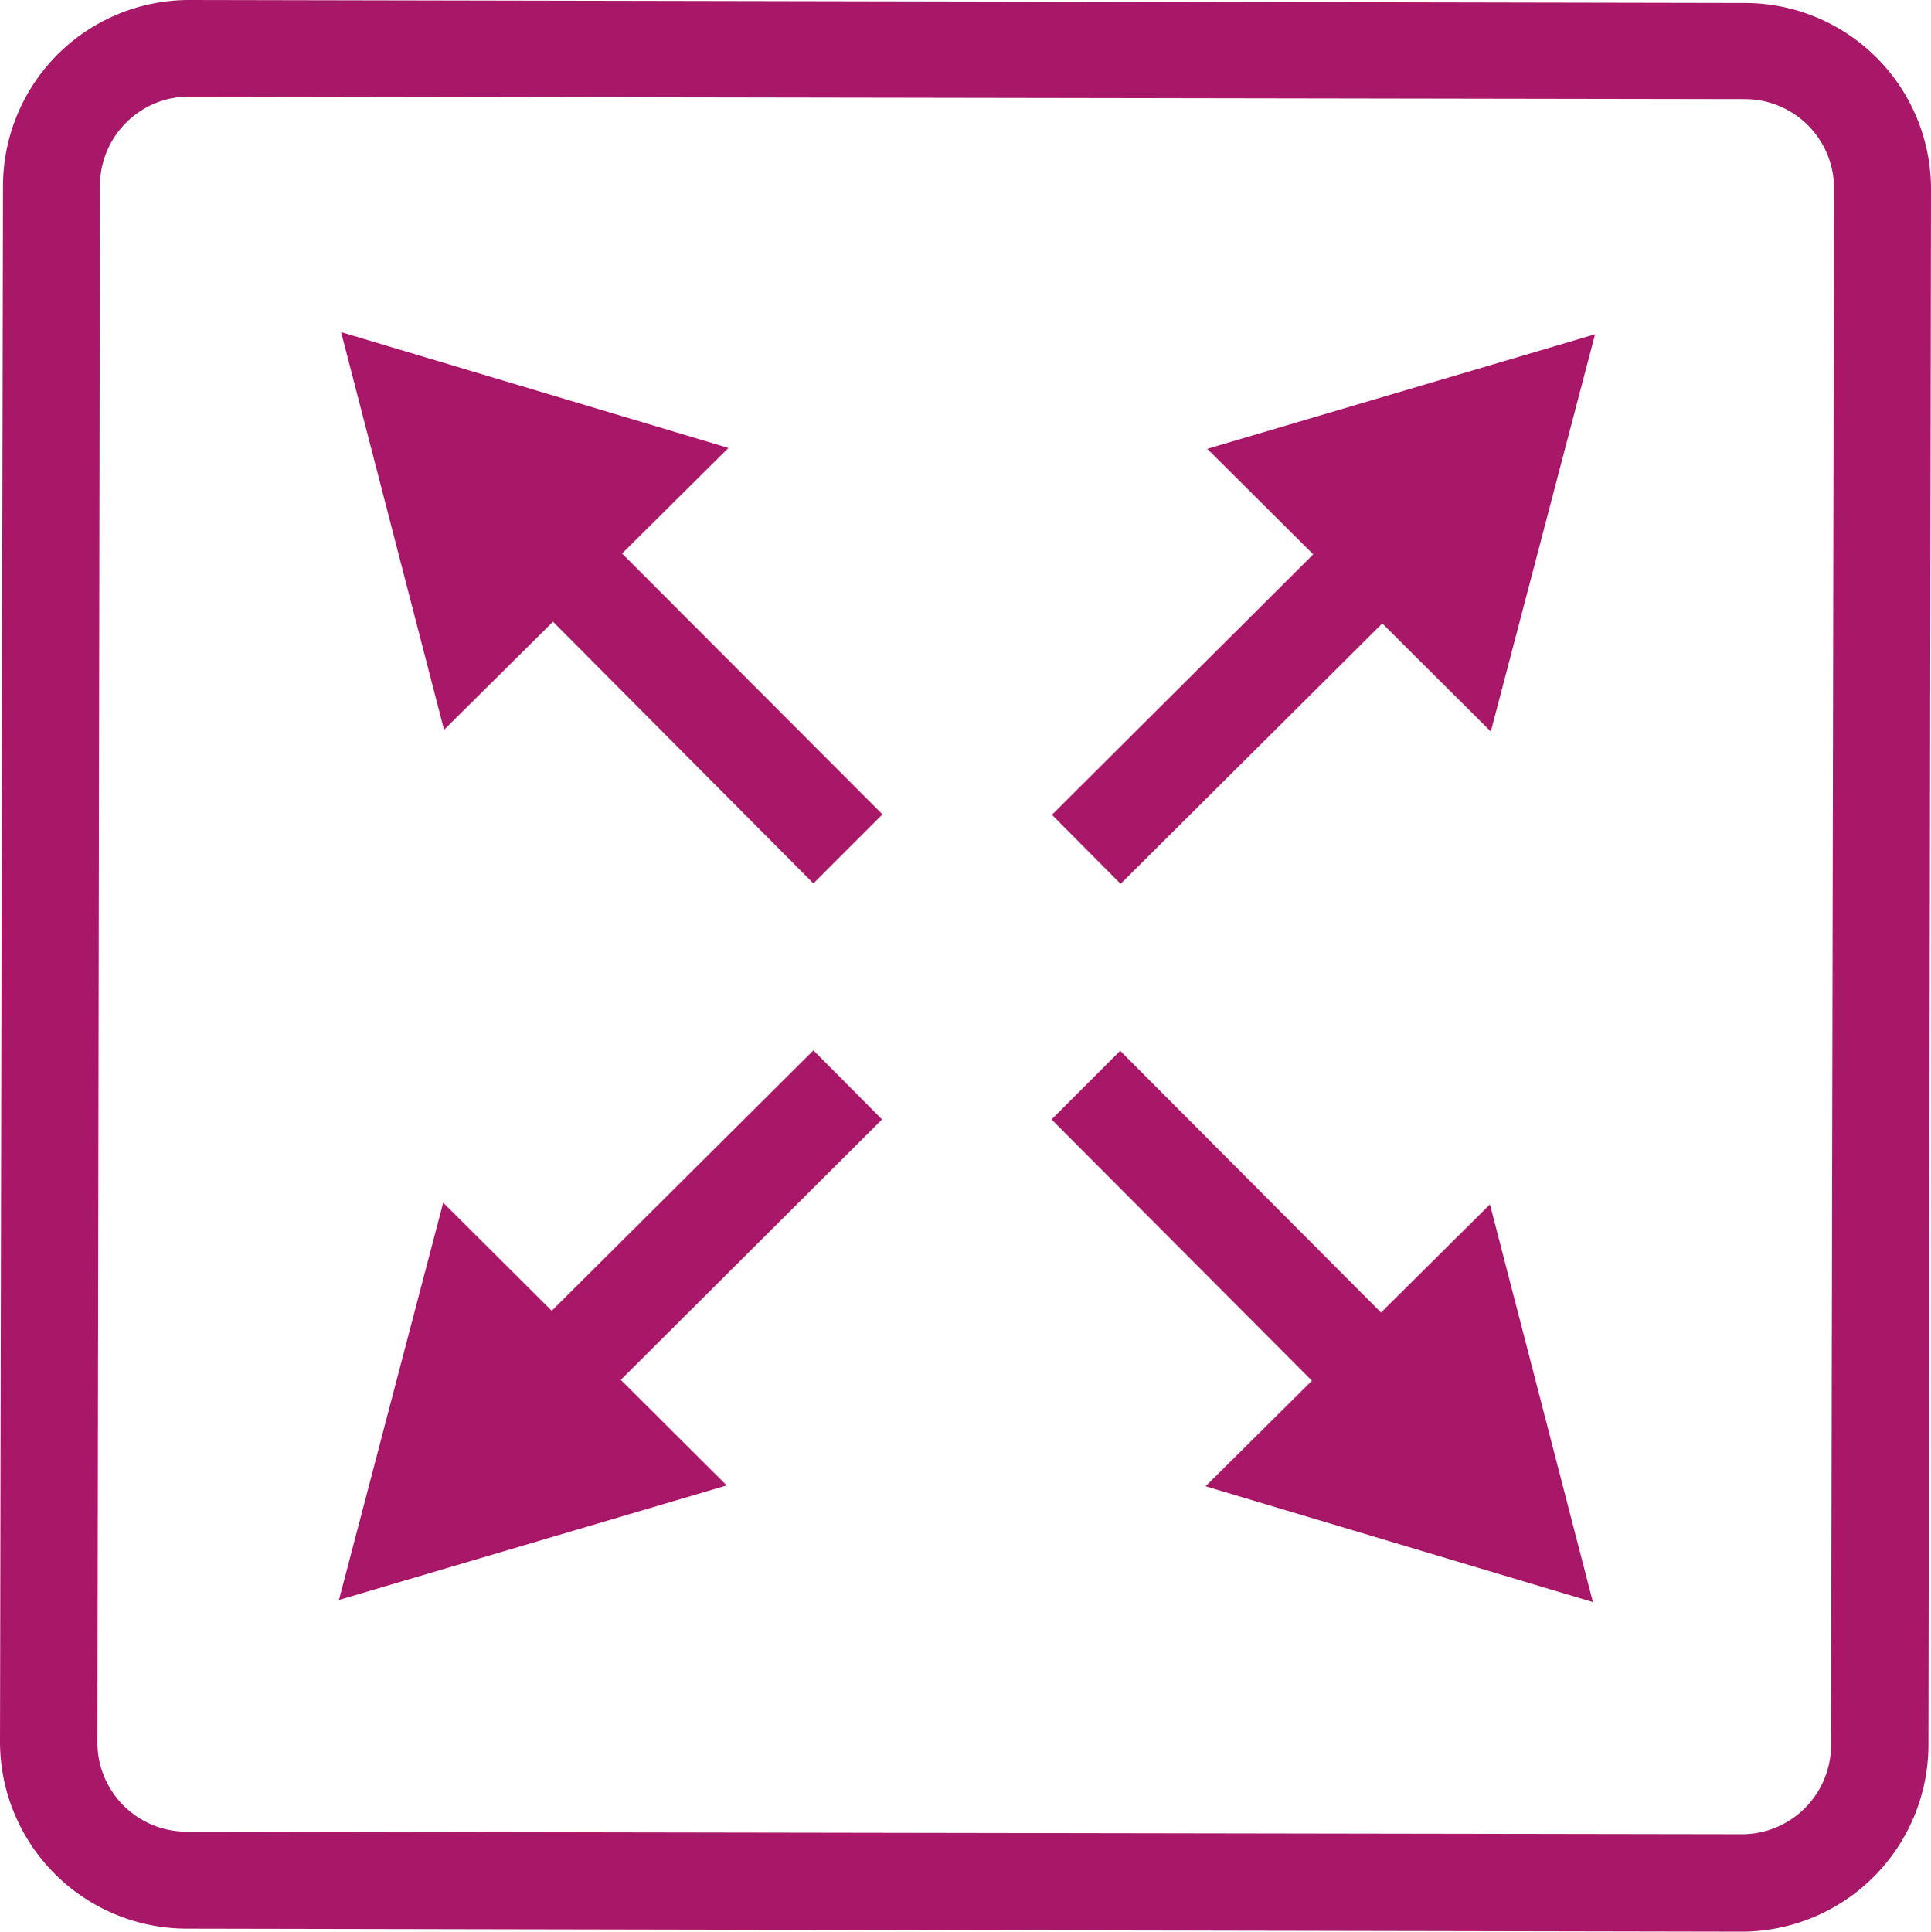
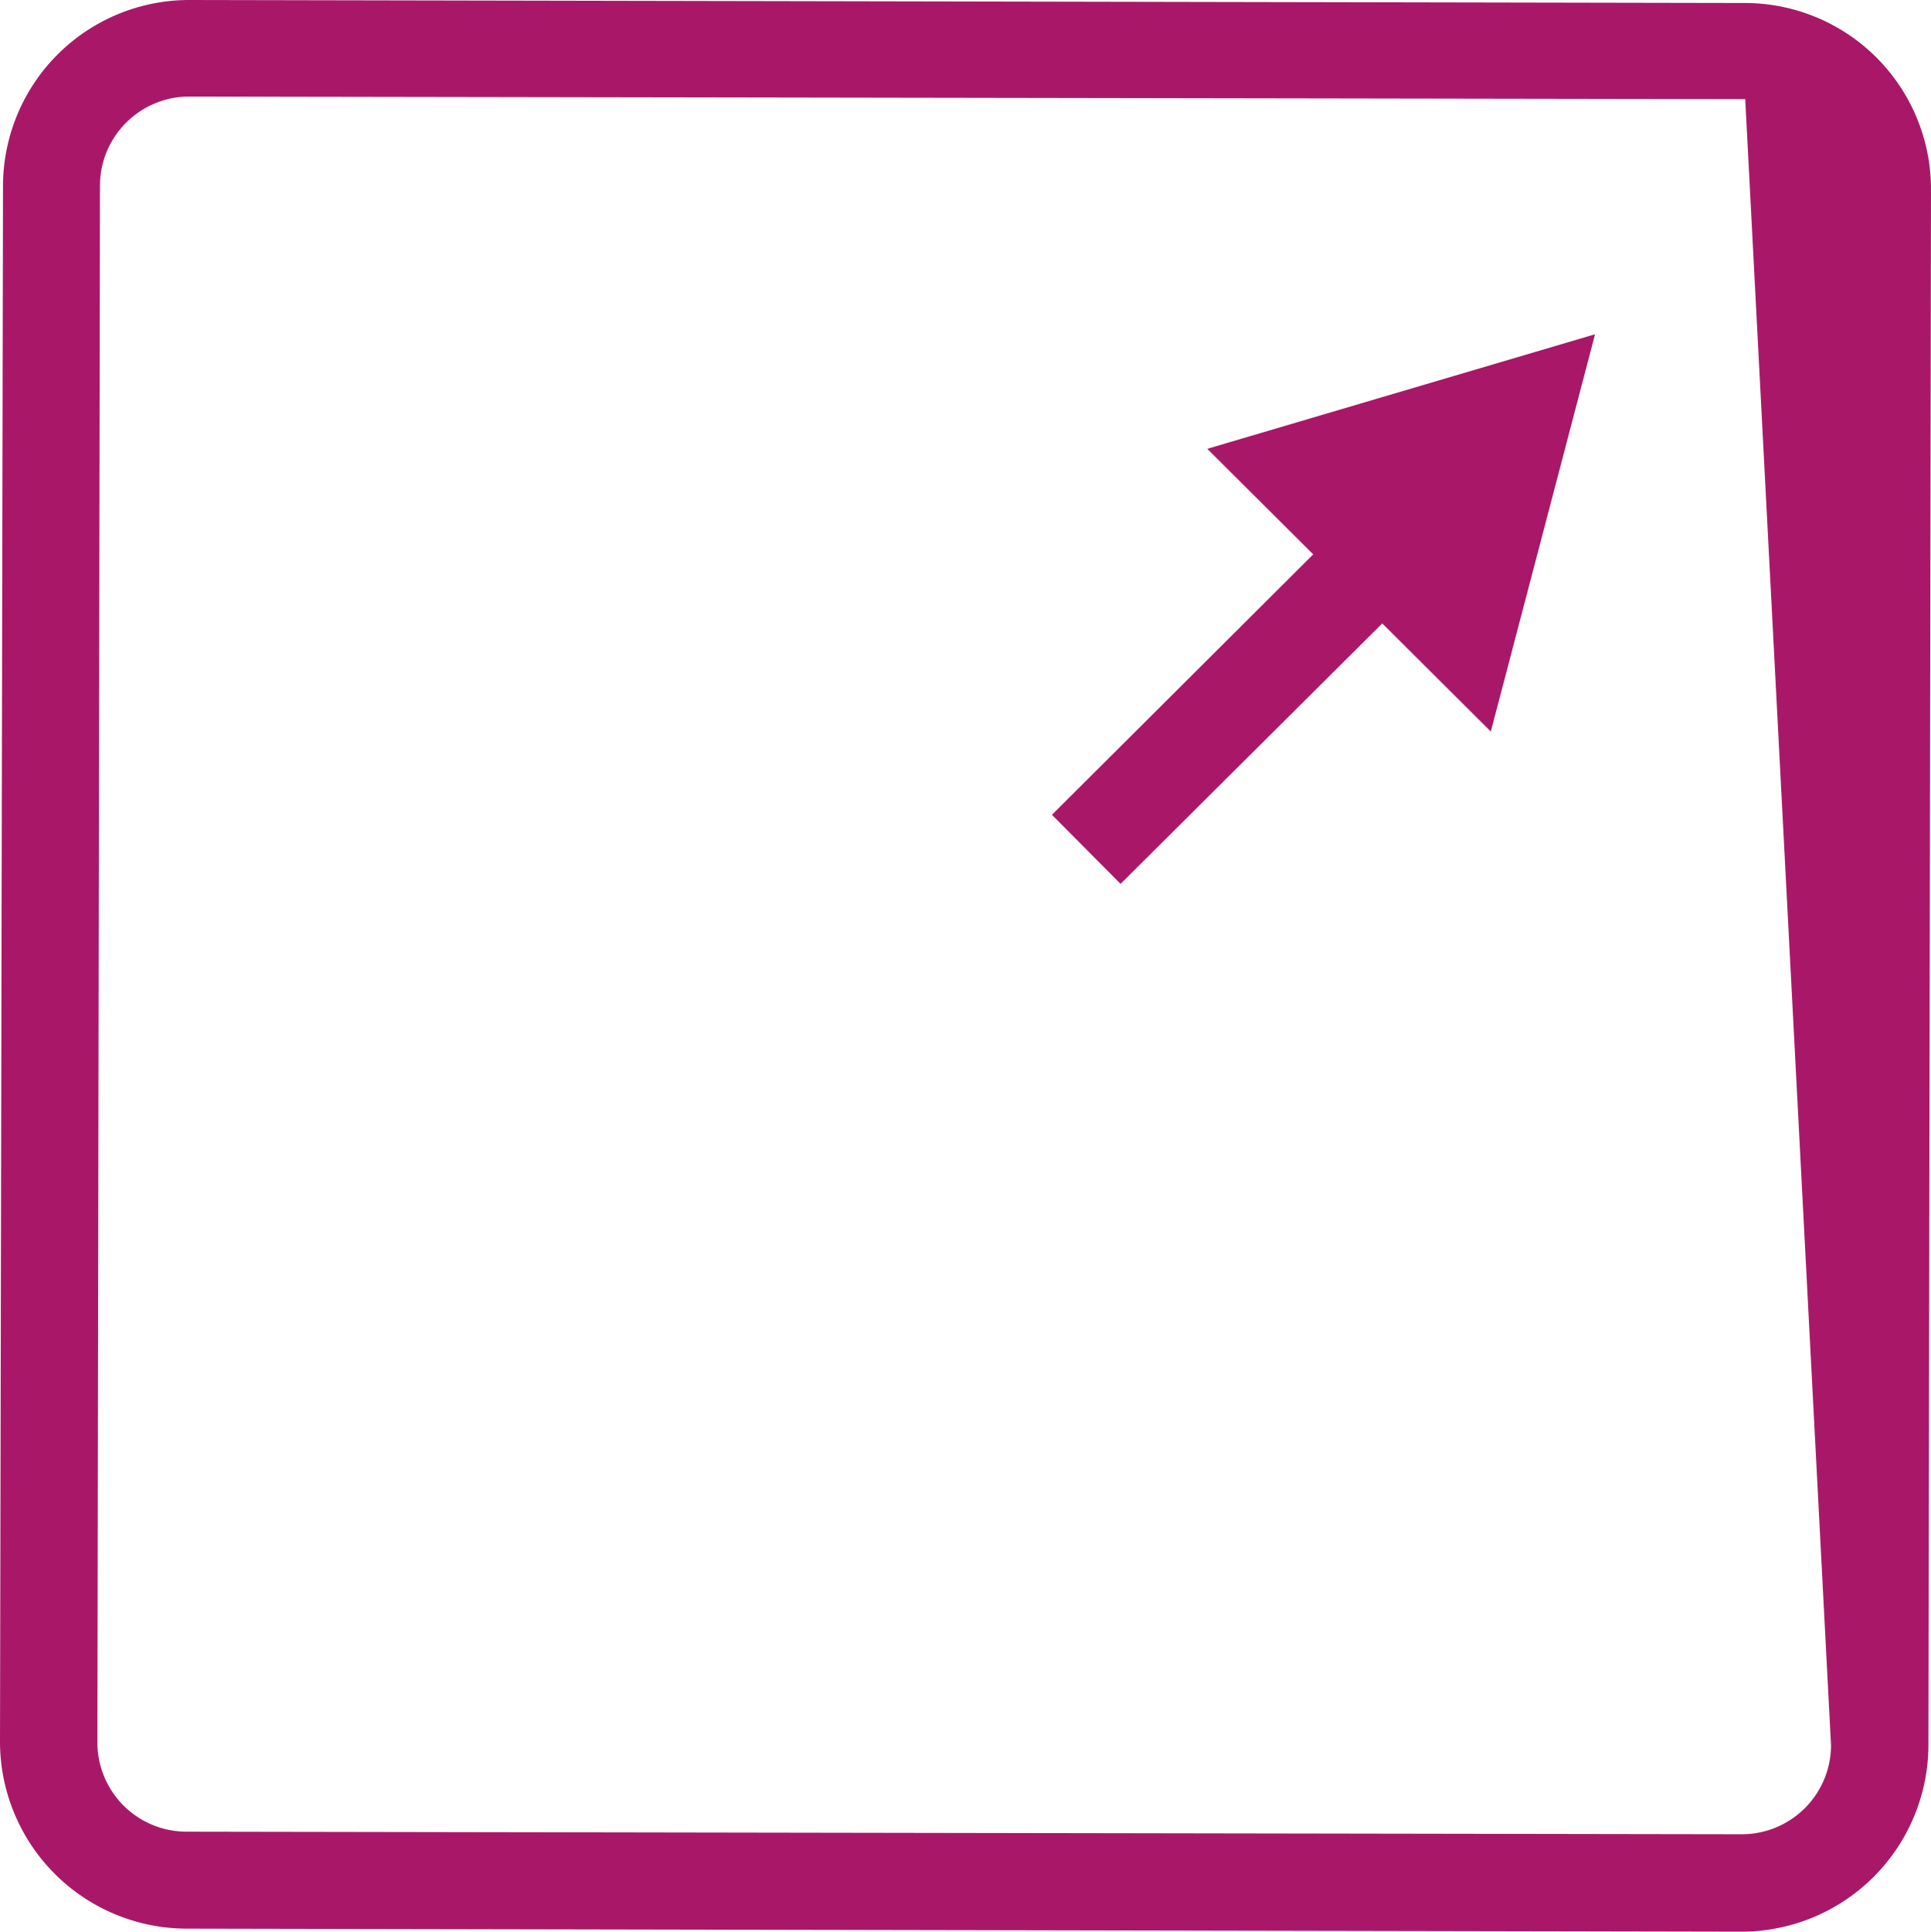
<svg xmlns="http://www.w3.org/2000/svg" id="Ebene_1" data-name="Ebene 1" viewBox="0 0 45.01 45.02">
  <defs>
    <style>.cls-1{fill:#a91868;}</style>
  </defs>
-   <polygon class="cls-1" points="16.98 10.44 7.95 7.74 10.35 17.01 12.89 14.49 18.96 20.59 20.57 18.98 14.5 12.9 16.98 10.44" />
-   <polygon class="cls-1" points="32.19 30.59 26.11 24.49 24.51 26.09 30.58 32.18 28.1 34.64 37.13 37.34 34.73 28.07 32.19 30.59" />
-   <polygon class="cls-1" points="18.96 24.48 12.86 30.55 10.33 28.03 7.9 37.29 16.94 34.62 14.47 32.16 20.56 26.09 18.96 24.48" />
  <polygon class="cls-1" points="30.61 12.92 24.52 18.99 26.12 20.6 32.22 14.53 34.75 17.05 37.18 7.79 28.14 10.46 30.61 12.92" />
-   <path class="cls-1" d="M28.09-12.52l-36.26-.07a4.34,4.34,0,0,0-4.35,4.34L-12.59,28a4.36,4.36,0,0,0,4.34,4.36L28,32.43a4.36,4.36,0,0,0,4.36-4.34l.06-36.26A4.34,4.34,0,0,0,28.09-12.52Zm2,40.61A2.08,2.08,0,0,1,28,30.16L-8.25,30.1A2.08,2.08,0,0,1-10.32,28l.06-36.27a2.08,2.08,0,0,1,2.08-2.07l36.27.06a2.08,2.08,0,0,1,2.07,2.08Z" transform="translate(12.59 12.59)" />
+   <path class="cls-1" d="M28.09-12.52l-36.26-.07a4.34,4.34,0,0,0-4.35,4.34L-12.59,28a4.36,4.36,0,0,0,4.34,4.36L28,32.43a4.36,4.36,0,0,0,4.36-4.34l.06-36.26A4.34,4.34,0,0,0,28.09-12.52Zm2,40.61A2.08,2.08,0,0,1,28,30.16L-8.25,30.1A2.08,2.08,0,0,1-10.32,28l.06-36.27a2.08,2.08,0,0,1,2.08-2.07l36.27.06Z" transform="translate(12.59 12.59)" />
</svg>